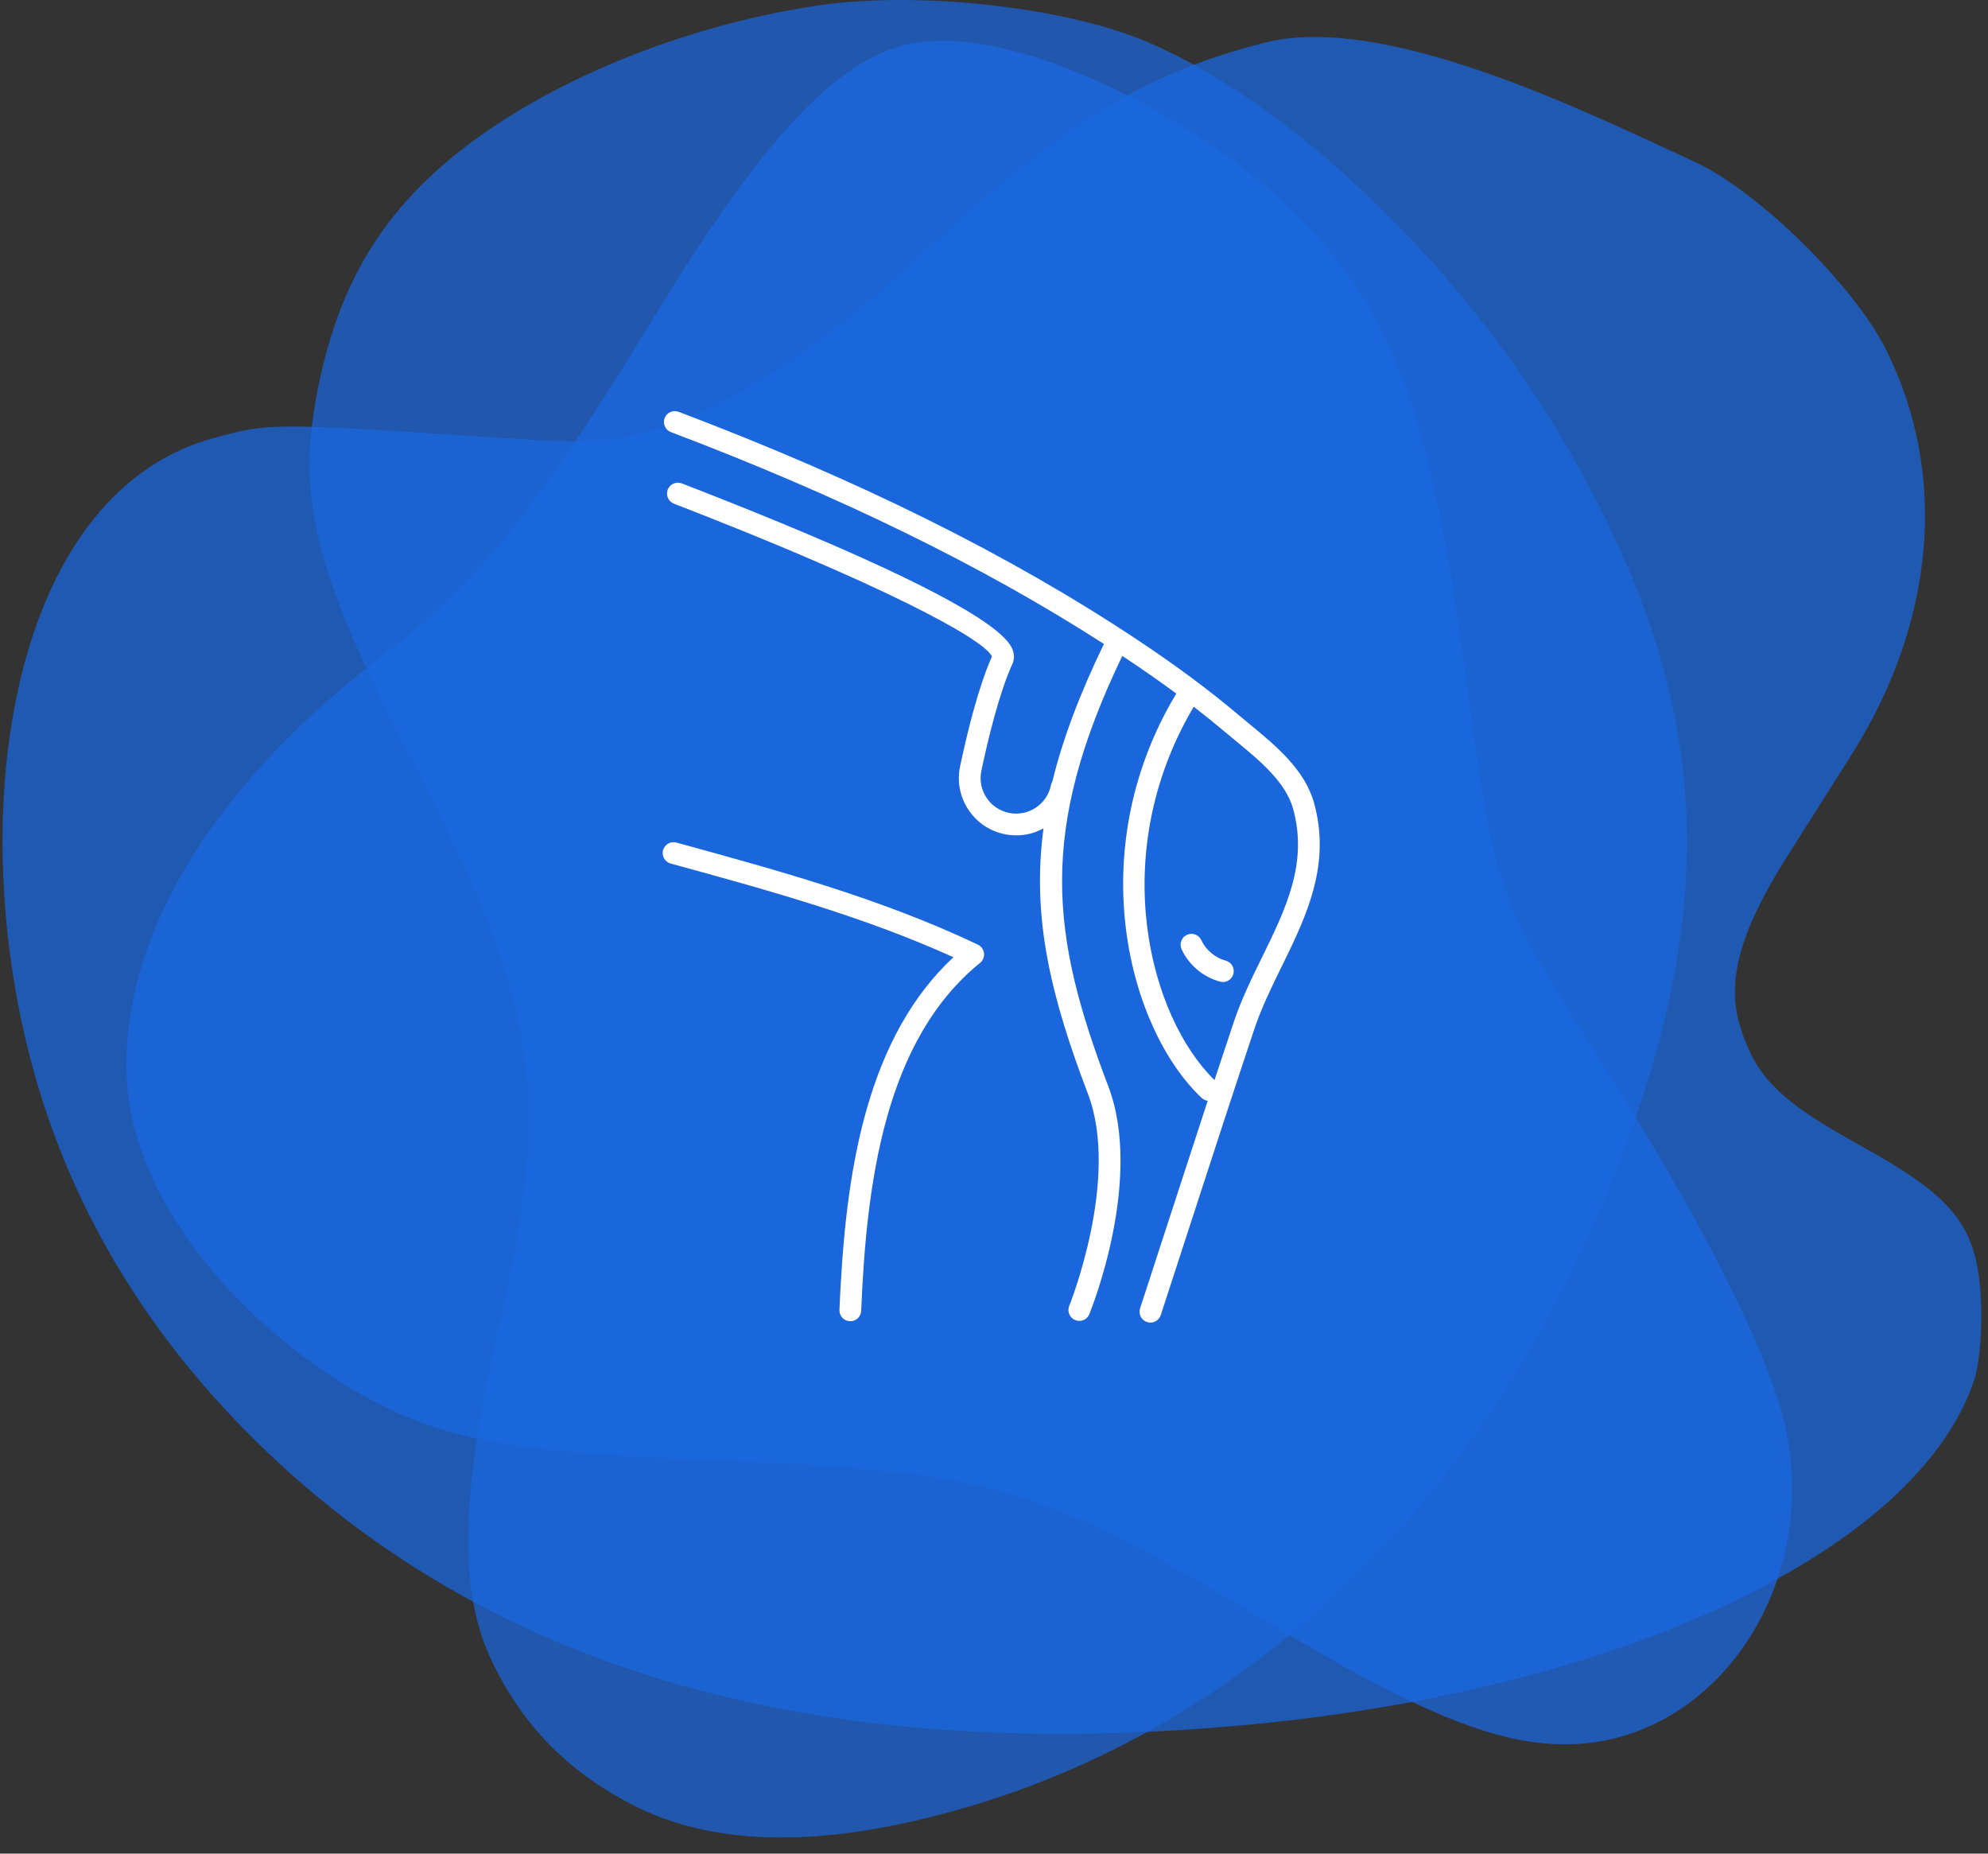
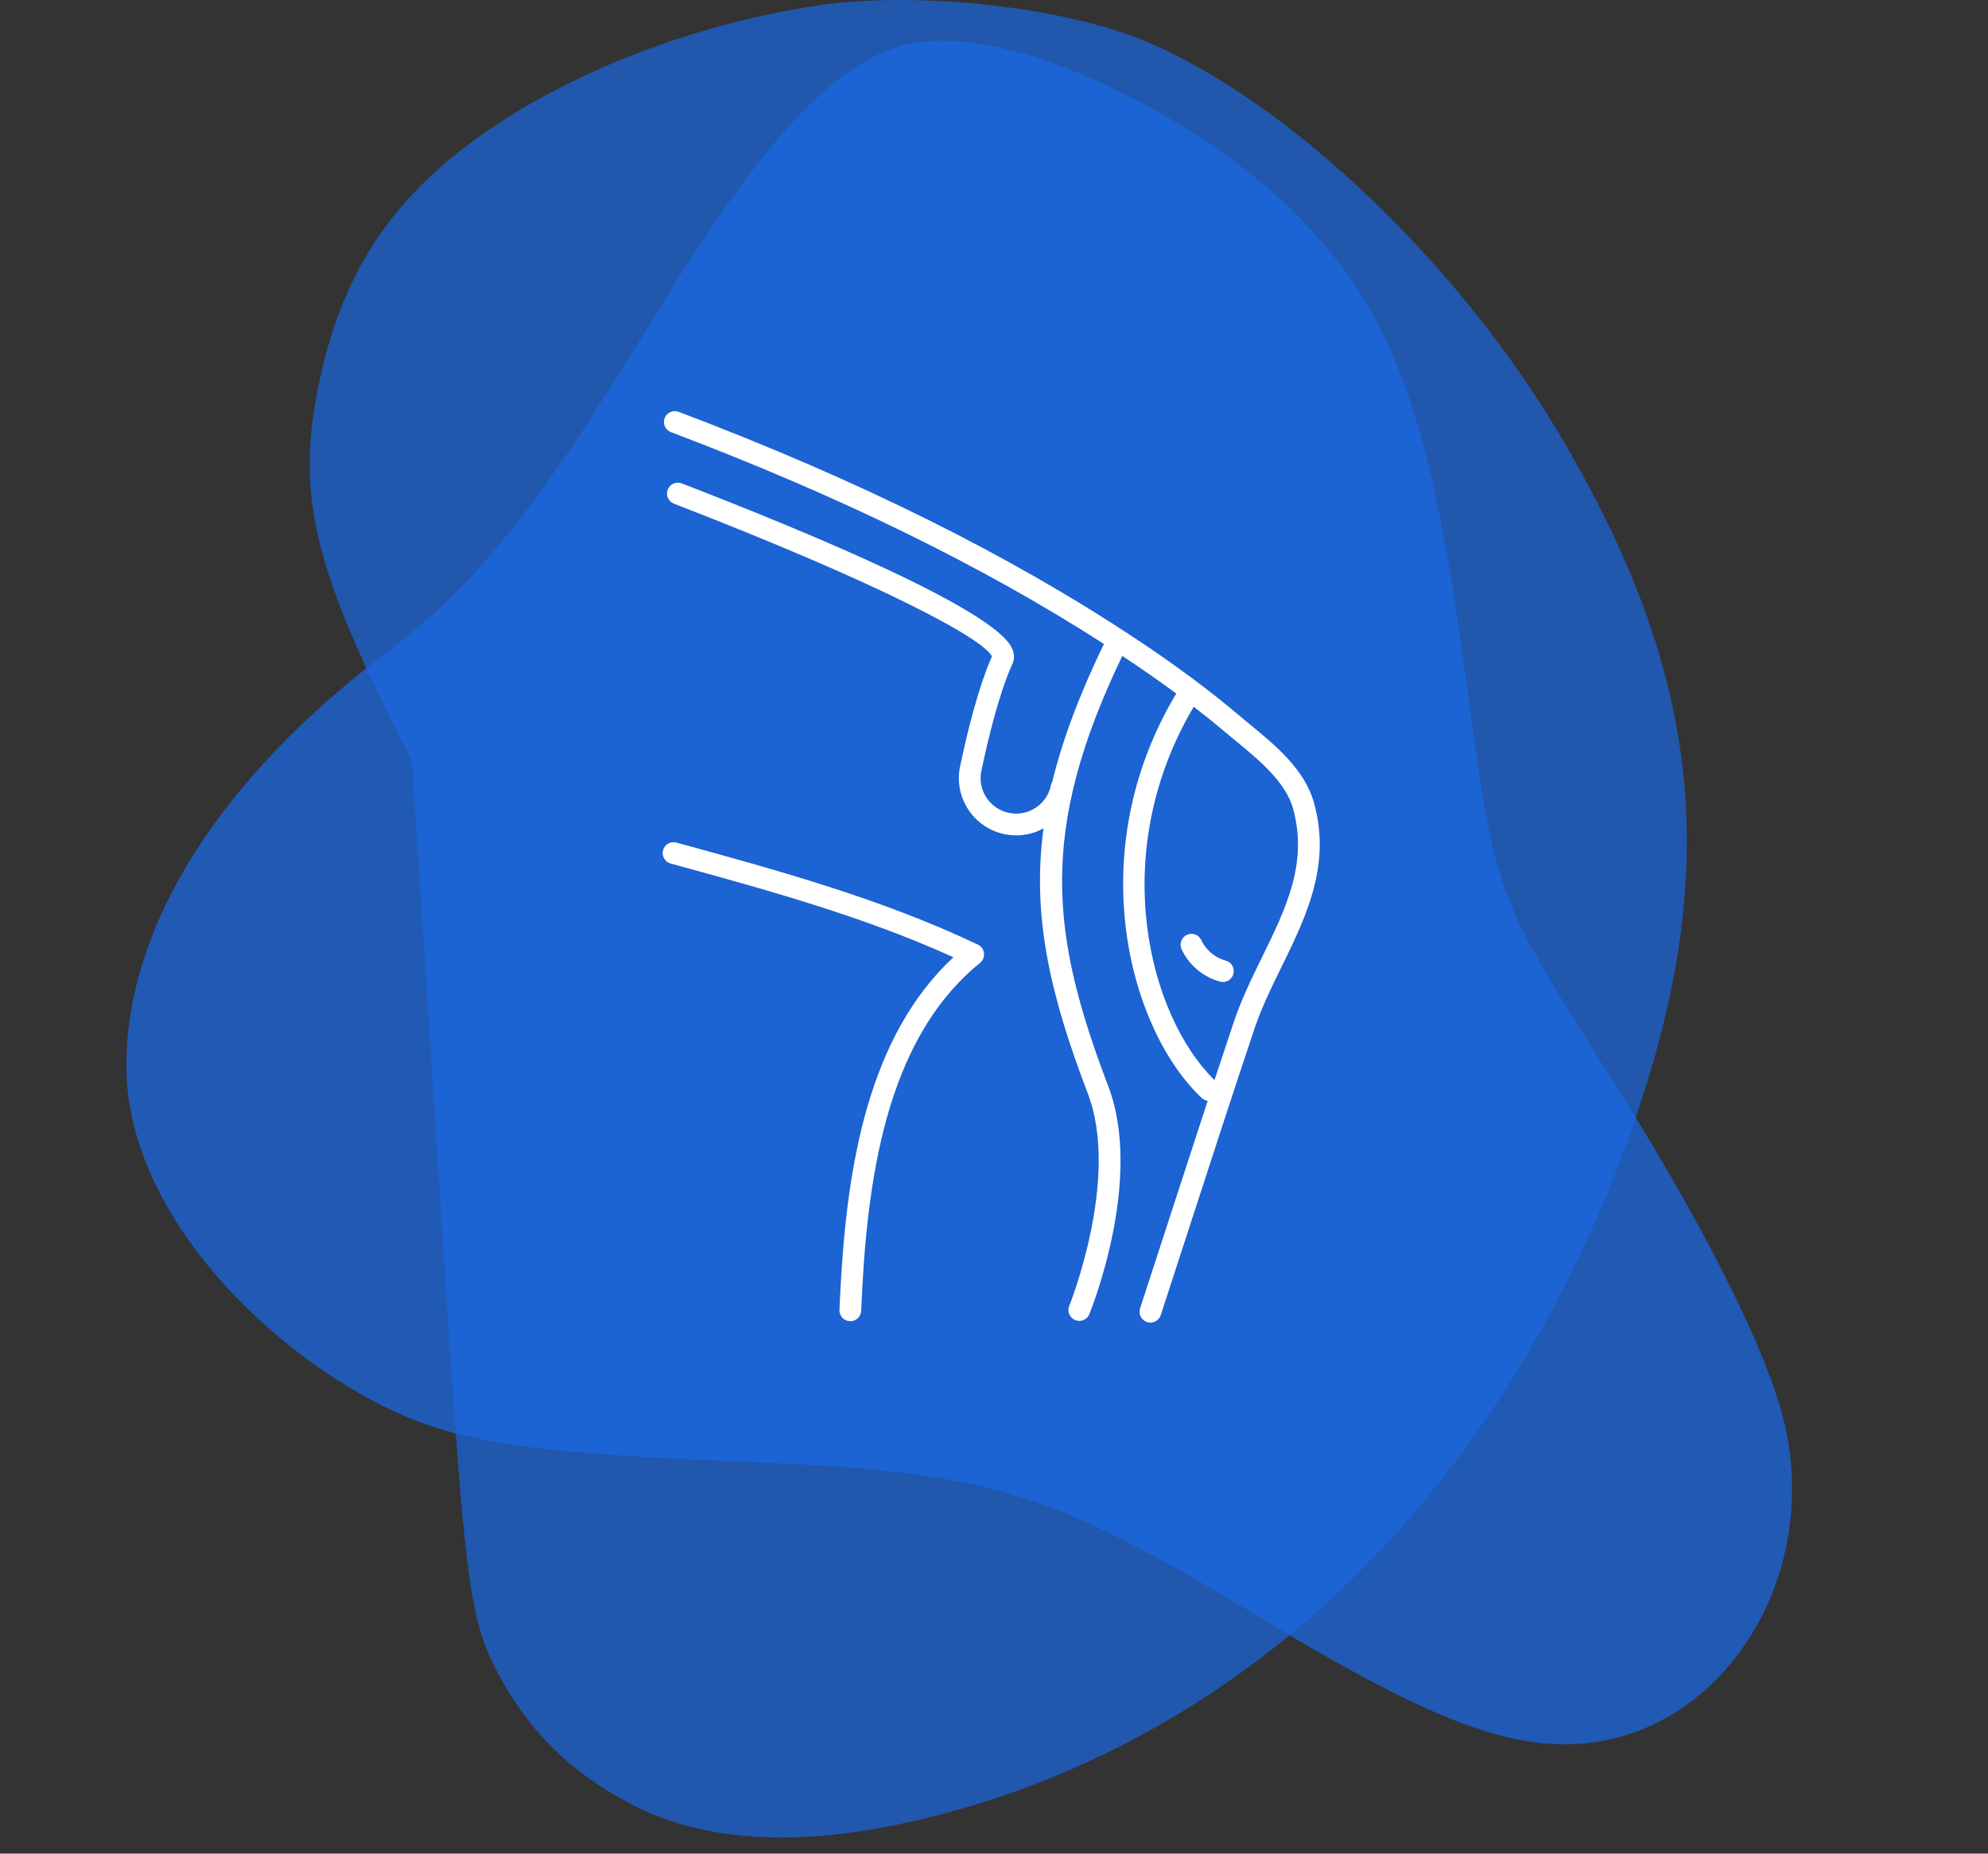
<svg xmlns="http://www.w3.org/2000/svg" width="236px" height="220px" viewBox="0 0 236 220" version="1.1">
  <rect x="0" y="0" width="236" height="220" fill="#333333" stroke="none" />
  <title>kinesio-taping</title>
  <g id="New-site" stroke="none" stroke-width="1" fill="none" fill-rule="evenodd">
    <g id="Desktop-Tratment-methods" transform="translate(-759, -758)">
      <g id="Group-5" transform="translate(735, 718)">
        <g id="kinesio-taping" transform="translate(24, 40)">
          <path d="M77.358,38.09 C63.907,60.205 56.593,69.327 45.664,77.621 C26.495,92.171 15.003,109.536 15.003,126.532 C15.003,143.528 31.039,159.649 45.404,166.842 C53.927,171.109 62.337,172.451 86.664,173.422 C117.804,174.666 123.934,176.501 150.499,192.528 C168.015,203.095 177.31,206.943 185.531,207.03 C203.002,207.215 215.949,189.028 212.034,169.799 C210.355,161.547 202.899,146.435 191.828,128.84 C176.96,105.21 177.71,107.303 173.713,78.266 C169.569,48.172 165.073,36.439 153.224,24.802 C141.991,13.768 118.744,1.718 106.58,5.559 C98.251,8.19 89.873,17.515 77.358,38.09 Z" id="Fill-1" fill="#1A67E0" opacity="0.749" />
-           <path d="M96.999,0.663 C83.376,2.707 69.611,7.798 59.146,14.661 C47.618,22.22 41.298,30.99 38.298,43.585 C34.823,58.179 36.768,66.757 48.875,90.217 C63.959,119.445 65.513,129.582 59.183,157.423 C54.701,177.134 54.437,188.812 58.29,196.94 C61.935,204.632 67.16,210.05 74.812,214.074 C83.44,218.612 94.664,219.3 108.481,216.138 C146.643,207.405 177.312,178.384 192.882,136.271 C204.648,104.446 202.504,80.851 185.195,51.661 C173.051,31.182 153.131,12.2 136.215,4.987 C126.439,0.817 108.871,-1.12 96.999,0.663" id="Fill-1" fill="#1A67E0" opacity="0.701" />
-           <path d="M109.519,30.031 C97.258,41.41 86.343,48.533 77.115,51.178 C72.783,52.418 69.331,52.619 61.351,52.093 C31.866,50.151 32.226,50.153 25.443,51.971 C2.053,58.244 -4.19,94.069 3.3,124.451 C7.612,141.95 16.719,157.607 30.422,171.082 C58.07,198.27 96.691,209.384 147.487,204.769 C192.346,200.692 227.614,184.052 234.368,163.775 C235.014,161.835 235.368,157.333 235.146,153.872 C234.604,145.402 231.951,142.091 220.761,135.911 C211.225,130.644 208.43,127.861 206.554,121.759 C204.919,116.442 206.598,110.414 212.149,101.664 C214.527,97.914 217.982,92.455 219.814,89.549 C229.757,73.781 231.258,56.301 223.934,41.572 C220.109,33.881 208.743,22.705 201.202,19.221 C187.865,13.06 164.208,1.418 150.001,5.095 C135.545,8.836 126.063,14.678 109.519,30.031 Z" id="Fill-1" fill="#1A67E0" opacity="0.735" />
+           <path d="M96.999,0.663 C83.376,2.707 69.611,7.798 59.146,14.661 C47.618,22.22 41.298,30.99 38.298,43.585 C34.823,58.179 36.768,66.757 48.875,90.217 C54.701,177.134 54.437,188.812 58.29,196.94 C61.935,204.632 67.16,210.05 74.812,214.074 C83.44,218.612 94.664,219.3 108.481,216.138 C146.643,207.405 177.312,178.384 192.882,136.271 C204.648,104.446 202.504,80.851 185.195,51.661 C173.051,31.182 153.131,12.2 136.215,4.987 C126.439,0.817 108.871,-1.12 96.999,0.663" id="Fill-1" fill="#1A67E0" opacity="0.701" />
          <path d="M80.564,48.877 C102.019,57.009 119.813,65.848 134.964,75.901 C139.605,78.982 143.6,81.95 147.174,84.973 C147.571,85.309 147.985,85.652 148.41,86 C151.448,88.501 154.892,91.338 155.99,95.29 C157.841,101.953 155.594,107.578 153.009,112.954 L152.663,113.669 C152.489,114.026 152.314,114.382 152.14,114.738 C150.967,117.132 149.754,119.605 148.915,122.108 C146.41,129.591 143.931,137.227 141.533,144.609 C140.288,148.436 139.045,152.263 137.795,156.087 C137.617,156.631 137.11,156.976 136.568,156.976 C136.436,156.976 136.299,156.954 136.167,156.91 C135.49,156.691 135.12,155.961 135.341,155.284 C136.594,151.463 137.835,147.636 139.077,143.812 C140.483,139.485 141.917,135.072 143.368,130.652 C143.114,130.618 142.866,130.507 142.664,130.317 C134.054,122.243 128.316,101.178 139.639,82.316 C137.736,80.909 135.709,79.494 133.537,78.052 L133.23,77.848 C123.224,98.676 124.729,110.973 131.564,128.917 C135.757,139.916 129.584,155.32 129.32,155.969 C129.117,156.471 128.634,156.774 128.125,156.774 C127.963,156.774 127.799,156.742 127.639,156.679 C126.98,156.41 126.661,155.658 126.93,154.997 C126.992,154.847 132.981,139.88 129.154,129.835 C124.738,118.245 122.464,108.92 123.875,98.319 C122.876,98.867 121.771,99.148 120.644,99.148 C120.173,99.148 119.7,99.099 119.229,99 C117.451,98.626 115.925,97.581 114.934,96.063 C113.941,94.542 113.602,92.725 113.976,90.949 C114.809,86.993 116.137,81.554 117.755,77.913 C116.786,75.82 104.696,69.33 80.006,59.781 C79.341,59.524 79.01,58.776 79.267,58.111 C79.525,57.448 80.273,57.118 80.936,57.373 C84.657,58.812 88.553,60.357 92.386,61.937 L93.43,62.369 C106.626,67.851 118.815,73.689 120.179,77.031 C120.496,77.806 120.357,78.422 120.183,78.804 C118.626,82.229 117.322,87.587 116.501,91.481 C116.269,92.583 116.479,93.709 117.094,94.653 C117.71,95.594 118.658,96.241 119.76,96.475 C120.87,96.708 122.003,96.493 122.951,95.867 C123.899,95.244 124.542,94.287 124.766,93.175 C124.796,93.022 124.852,92.881 124.928,92.756 C126.139,87.792 128.134,82.454 131.049,76.429 C116.608,67.149 99.758,58.91 79.65,51.289 C78.983,51.037 78.648,50.292 78.9,49.625 C79.153,48.96 79.898,48.626 80.564,48.877 Z M80.298,100.003 L80.475,100.052 C92.365,103.309 104.663,106.679 116.085,112.116 C116.485,112.306 116.76,112.688 116.812,113.127 C116.865,113.566 116.689,114.004 116.345,114.283 C105.041,123.452 102.868,140.304 102.233,155.577 C102.205,156.271 101.633,156.813 100.945,156.813 L100.891,156.811 L100.891,156.811 C100.179,156.782 99.625,156.182 99.655,155.47 C99.678,154.915 99.703,154.359 99.73,153.801 L99.789,152.683 C100.578,138.305 103.077,123.017 113.183,113.612 C102.468,108.752 90.951,105.596 79.793,102.539 L79.616,102.492 C78.929,102.302 78.525,101.594 78.713,100.905 C78.901,100.218 79.61,99.813 80.298,100.003 Z M141.714,83.88 L141.552,84.15 C131.436,101.523 136.426,120.62 144.177,128.193 C144.938,125.885 145.702,123.58 146.469,121.289 C147.362,118.624 148.614,116.071 149.823,113.602 C152.639,107.86 155.298,102.439 153.503,95.98 C152.623,92.812 149.512,90.252 146.77,87.992 C146.337,87.634 145.913,87.286 145.508,86.944 C144.296,85.919 143.035,84.9 141.714,83.88 Z M142.613,111.584 C143.151,112.753 144.259,113.683 145.504,114.014 C146.192,114.196 146.604,114.902 146.42,115.592 C146.267,116.17 145.745,116.552 145.175,116.552 C145.064,116.552 144.954,116.536 144.843,116.509 C142.844,115.978 141.135,114.54 140.268,112.664 C139.971,112.017 140.254,111.249 140.901,110.953 C141.546,110.652 142.314,110.937 142.613,111.584 Z" id="Combined-Shape" fill="#FFFFFF" />
        </g>
      </g>
    </g>
  </g>
</svg>